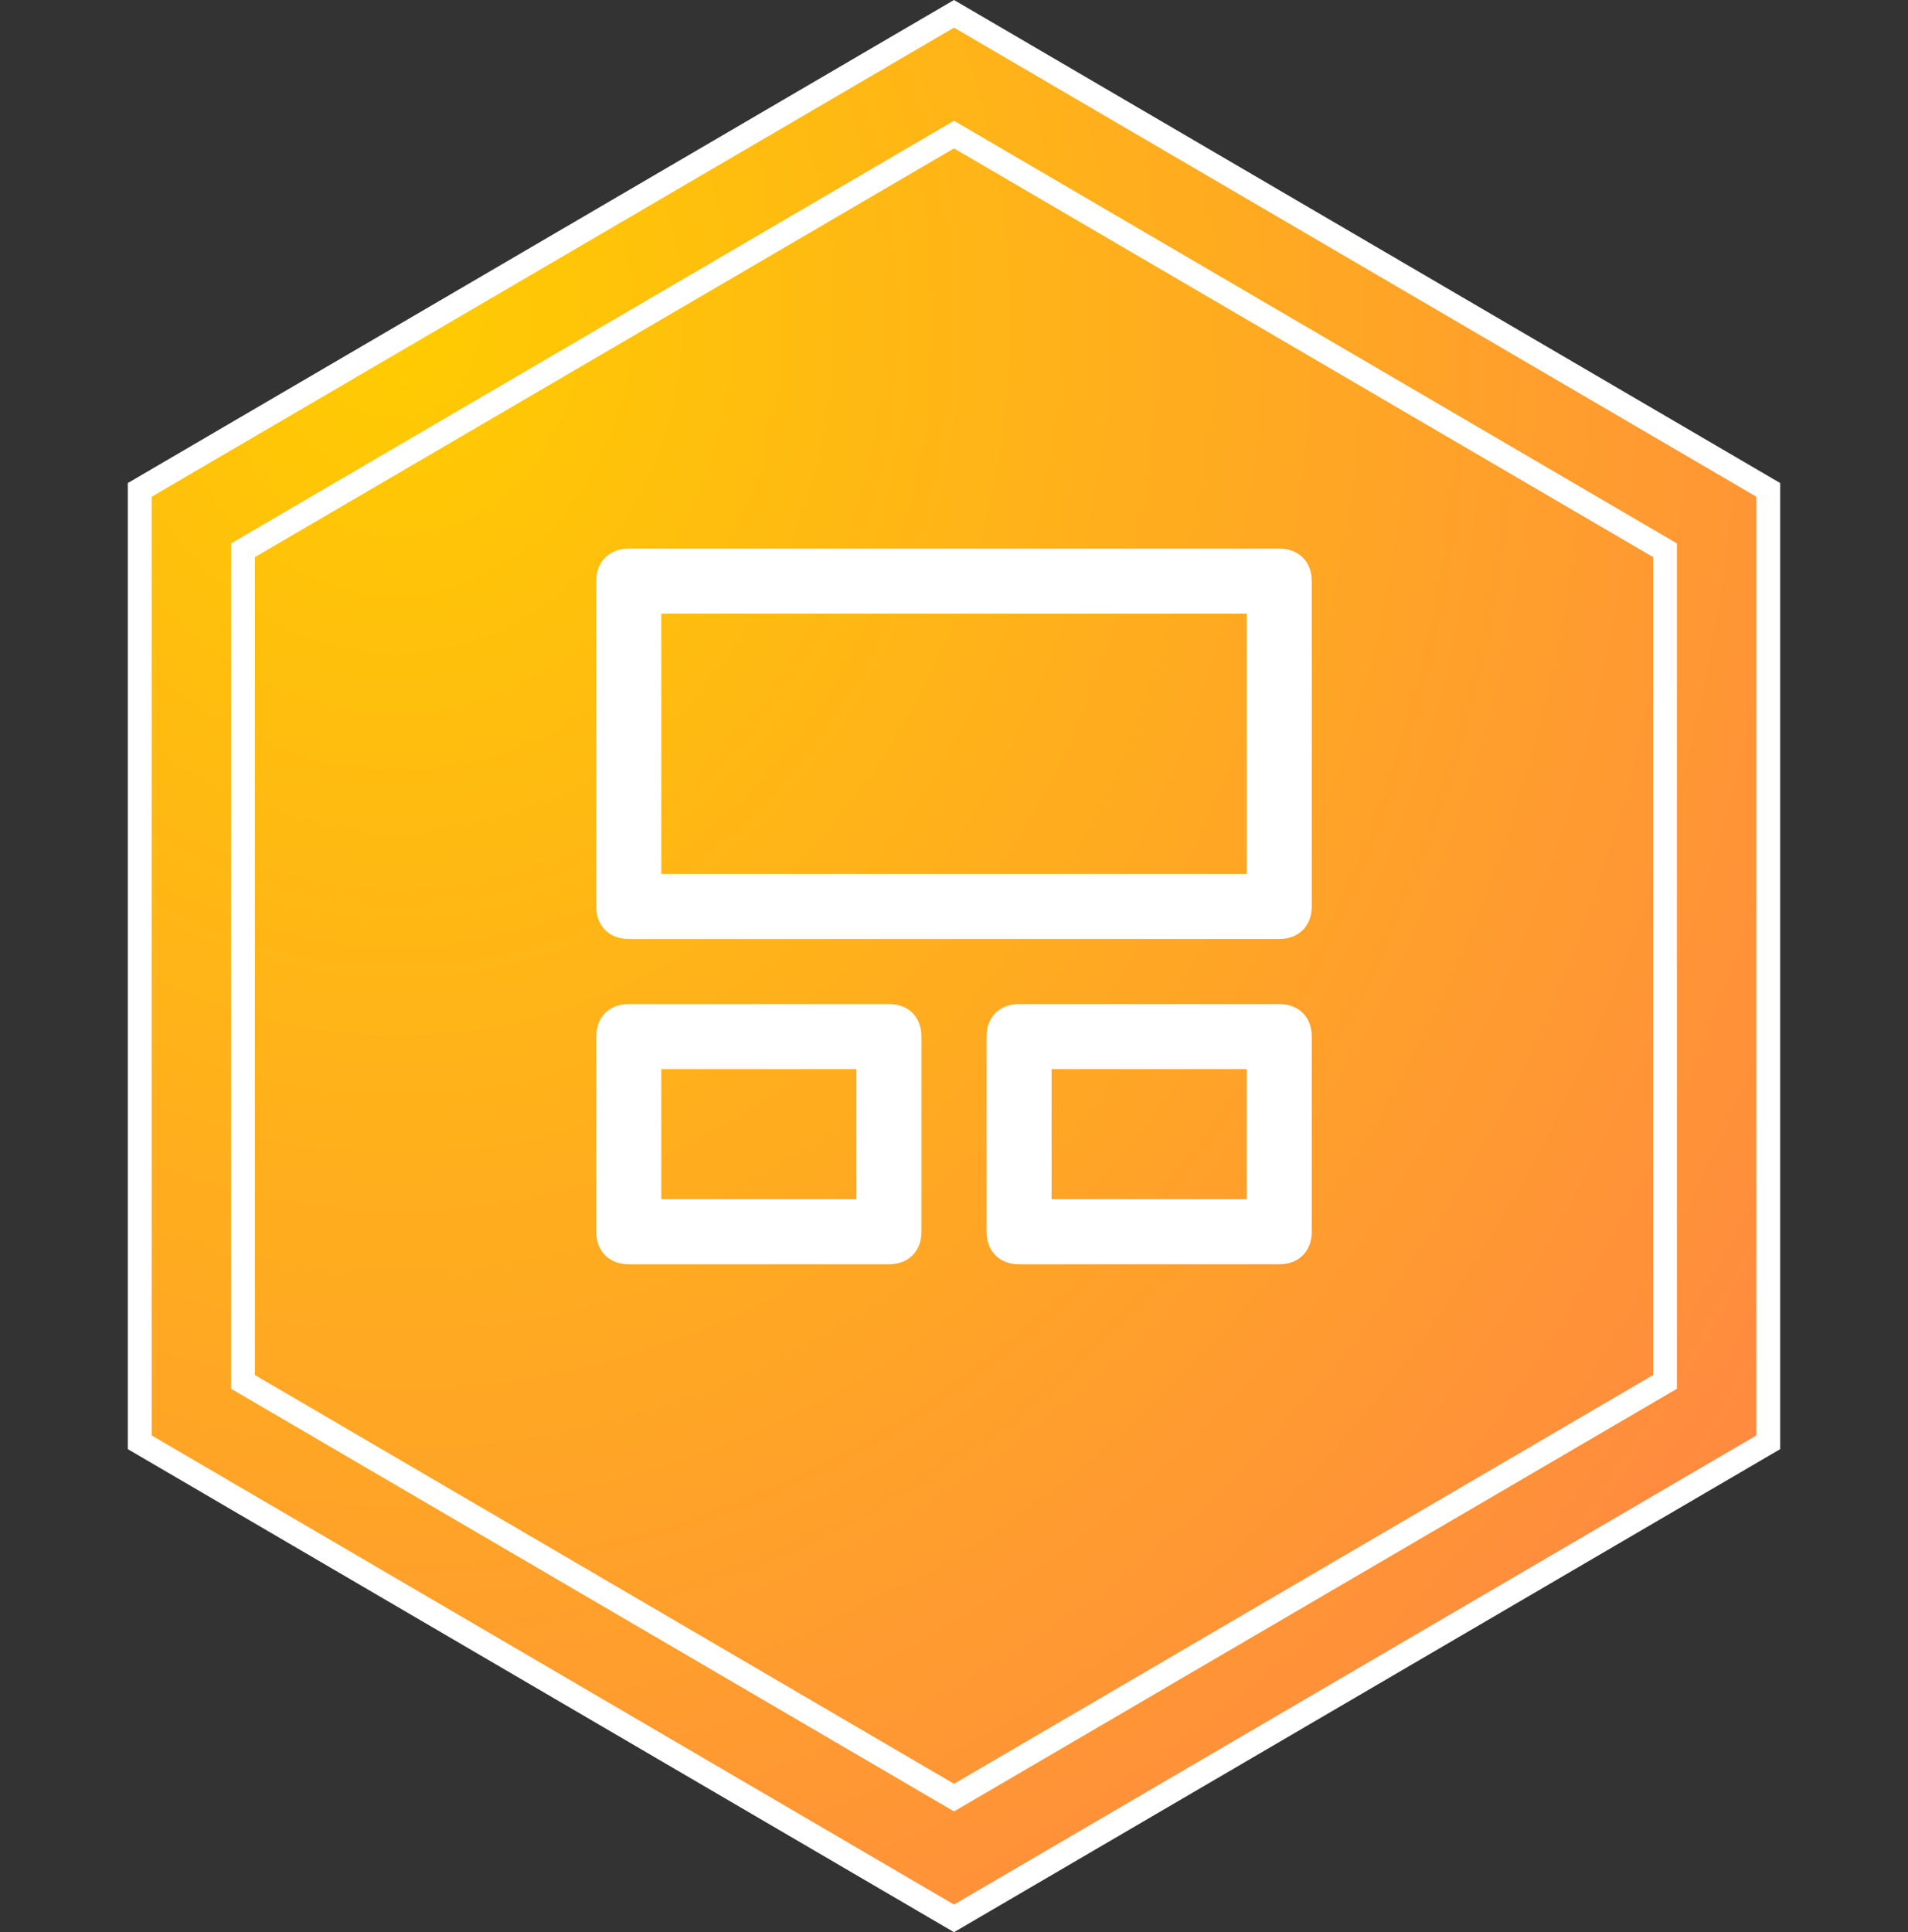
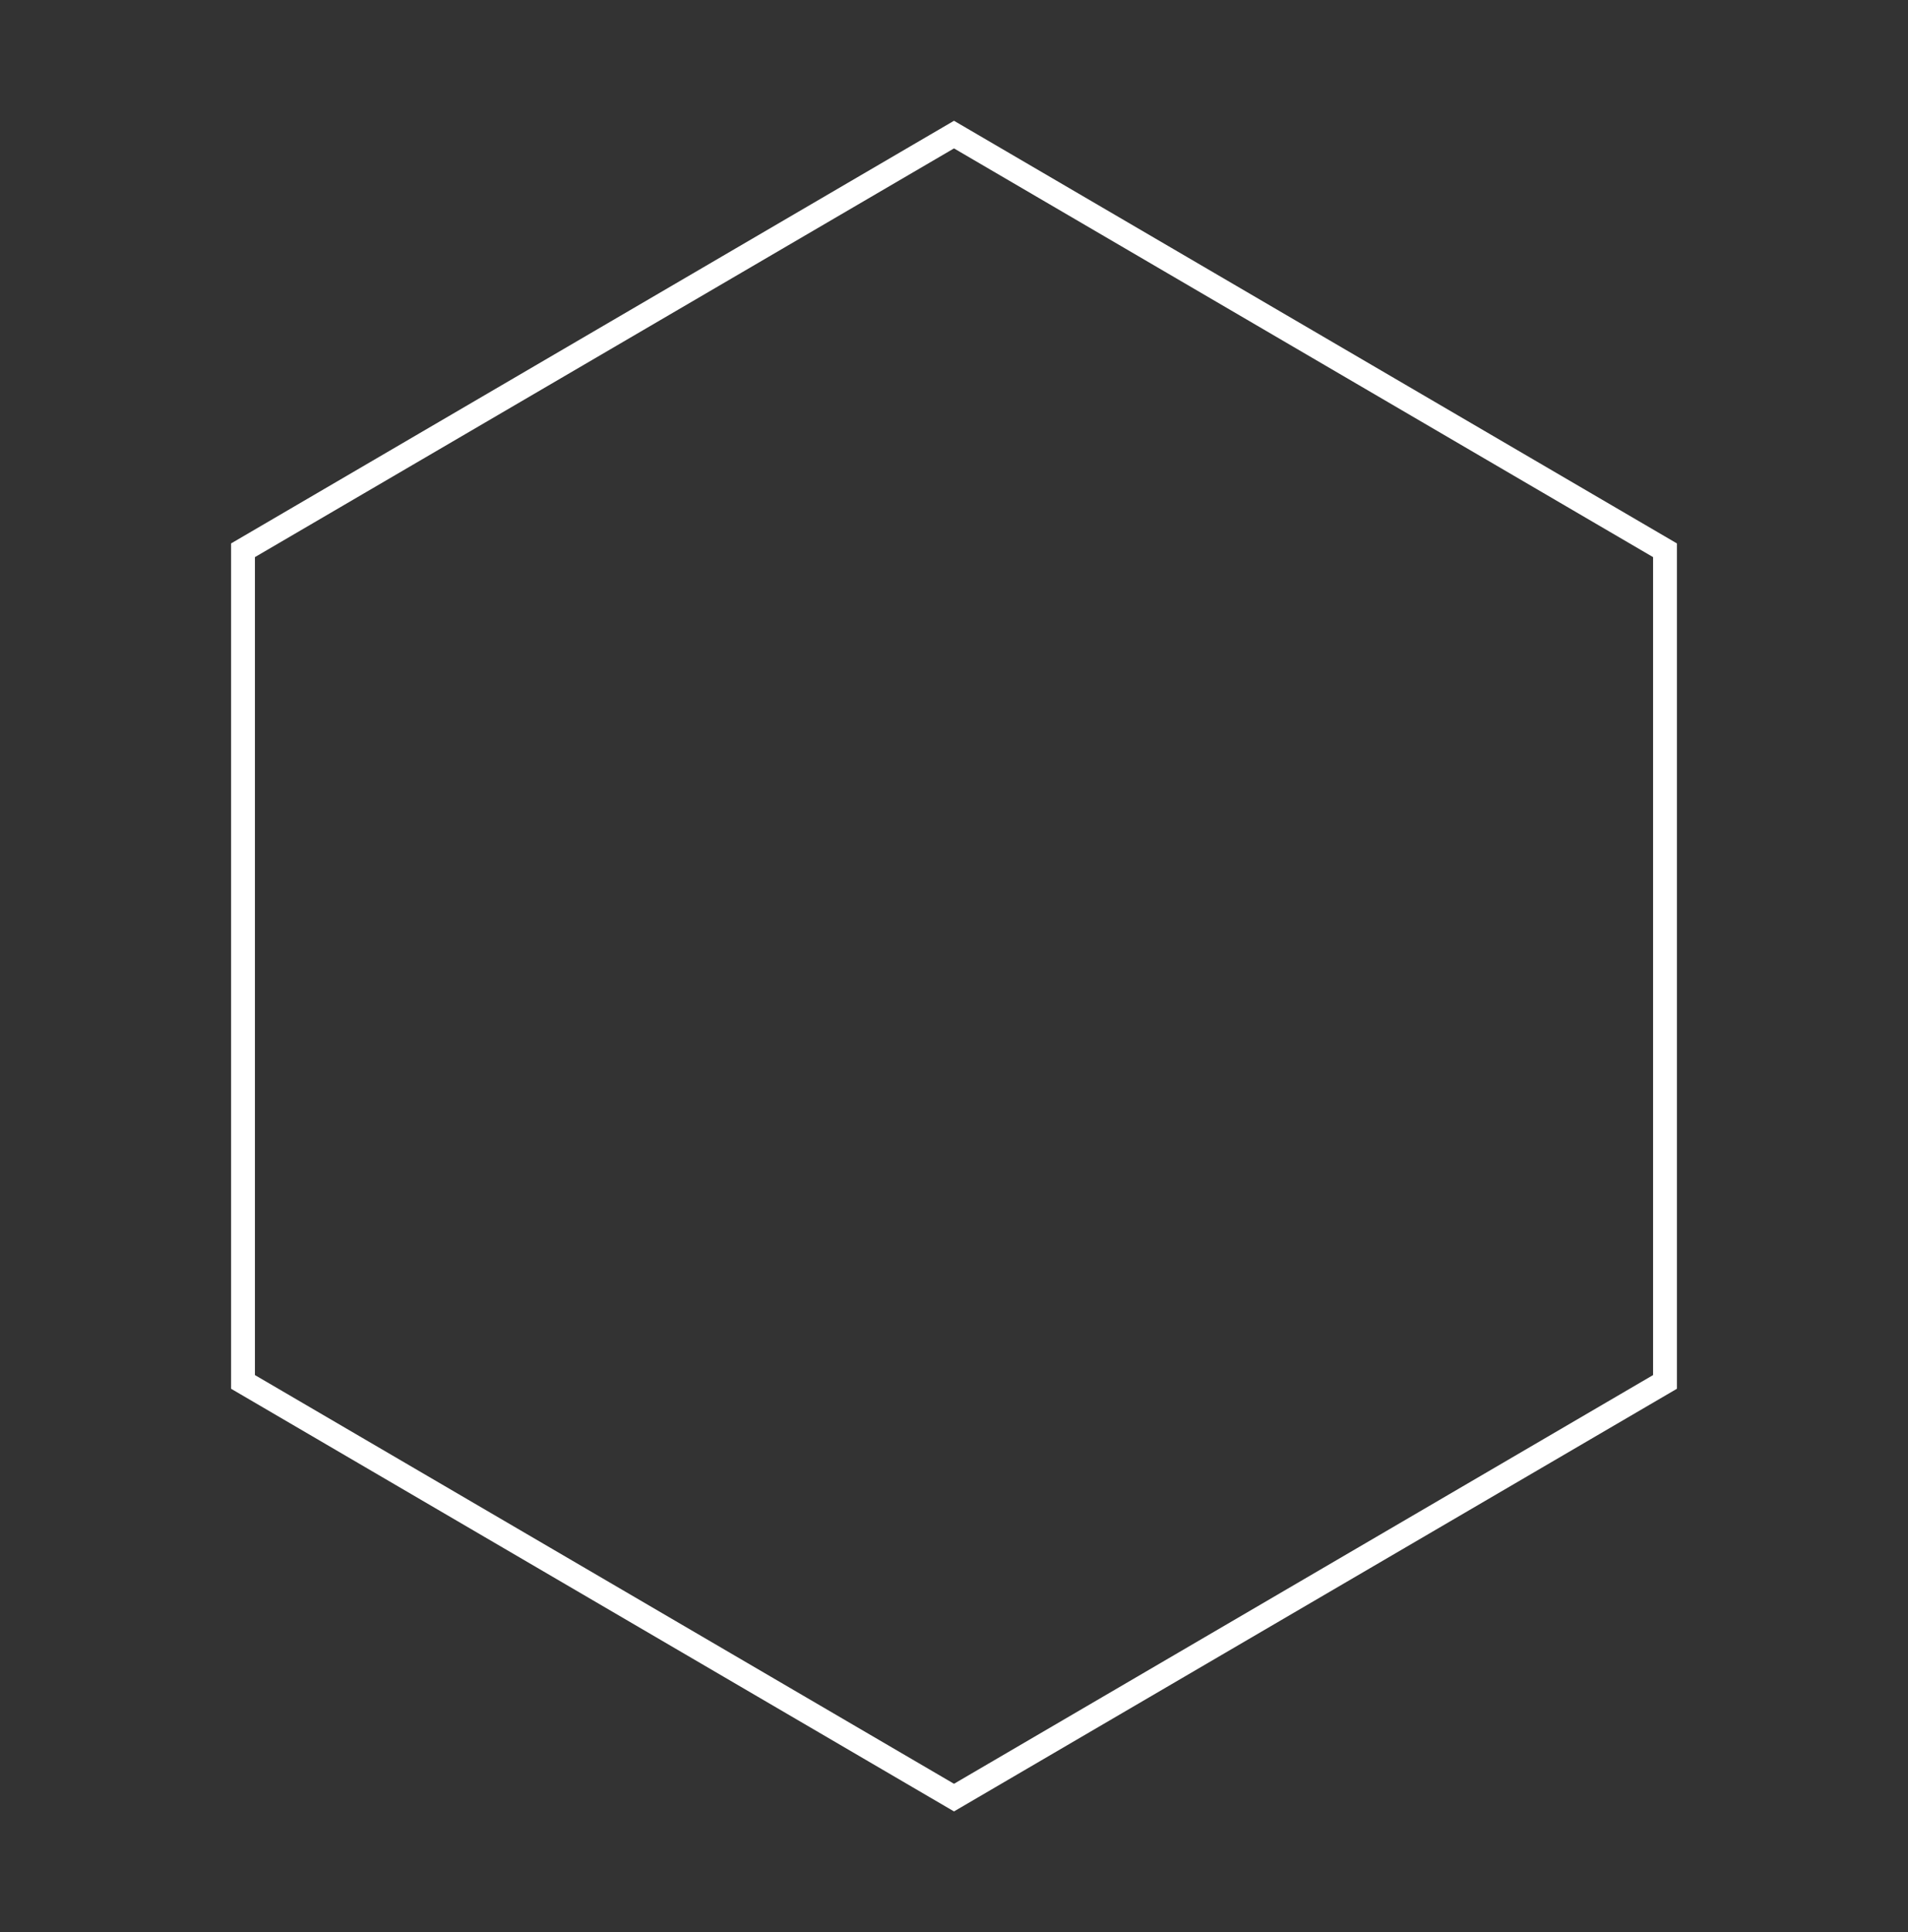
<svg xmlns="http://www.w3.org/2000/svg" width="80px" height="81px" viewBox="0 0 80 81" version="1.1">
  <rect x="0" y="0" width="80" height="81" fill="#333333" stroke="none" />
  <title>编组 7</title>
  <defs>
    <radialGradient cx="16.145%" cy="15.501%" fx="16.145%" fy="15.501%" r="105.659%" gradientTransform="translate(0.161,0.155),scale(1,0.988),rotate(61.756),translate(-0.161,-0.155)" id="radialGradient-1">
      <stop stop-color="#FFCC00" offset="0%" />
      <stop stop-color="#FF8842" offset="100%" />
    </radialGradient>
  </defs>
  <g id="页面-1" stroke="none" stroke-width="1" fill="none" fill-rule="evenodd">
    <g id="i2Backup备份" transform="translate(-1160, -2902)">
      <g id="编组-7" transform="translate(1160, 2902)">
        <g id="编组-4备份-12" stroke="#FFFFFF">
-           <path d="M40,0.579 L74.141,20.537 L74.141,60.463 L40,80.421 L5.859,60.463 L5.859,20.537 L40,0.579 Z" id="多边形" fill="url(#radialGradient-1)" />
          <path d="M40,5.642 L69.811,23.068 L69.811,57.932 L40,75.358 L10.189,57.932 L10.189,23.068 L40,5.642 Z" id="多边形" />
        </g>
        <g id="编组" transform="translate(25, 23)" fill="#FFFFFF" fill-rule="nonzero">
-           <path d="M28.636,16.364 L1.364,16.364 C0.545,16.364 0,15.818 0,15 L0,1.364 C0,0.545 0.545,1.01506105e-14 1.364,1.01506105e-14 L28.636,1.01506105e-14 C29.455,1.01506105e-14 30,0.545 30,1.364 L30,15 C30,15.818 29.455,16.364 28.636,16.364 Z M2.727,13.636 L27.273,13.636 L27.273,2.727 L2.727,2.727 L2.727,13.636 Z M12.273,30 L1.364,30 C0.545,30 0,29.455 0,28.636 L0,20.455 C0,19.636 0.545,19.091 1.364,19.091 L12.273,19.091 C13.091,19.091 13.636,19.636 13.636,20.455 L13.636,28.636 C13.636,29.455 13.091,30 12.273,30 Z M2.727,27.273 L10.909,27.273 L10.909,21.818 L2.727,21.818 L2.727,27.273 Z M28.636,30 L17.727,30 C16.909,30 16.364,29.455 16.364,28.636 L16.364,20.455 C16.364,19.636 16.909,19.091 17.727,19.091 L28.636,19.091 C29.455,19.091 30,19.636 30,20.455 L30,28.636 C30,29.455 29.455,30 28.636,30 Z M19.091,27.273 L27.273,27.273 L27.273,21.818 L19.091,21.818 L19.091,27.273 Z" id="形状" />
-         </g>
+           </g>
      </g>
    </g>
  </g>
</svg>